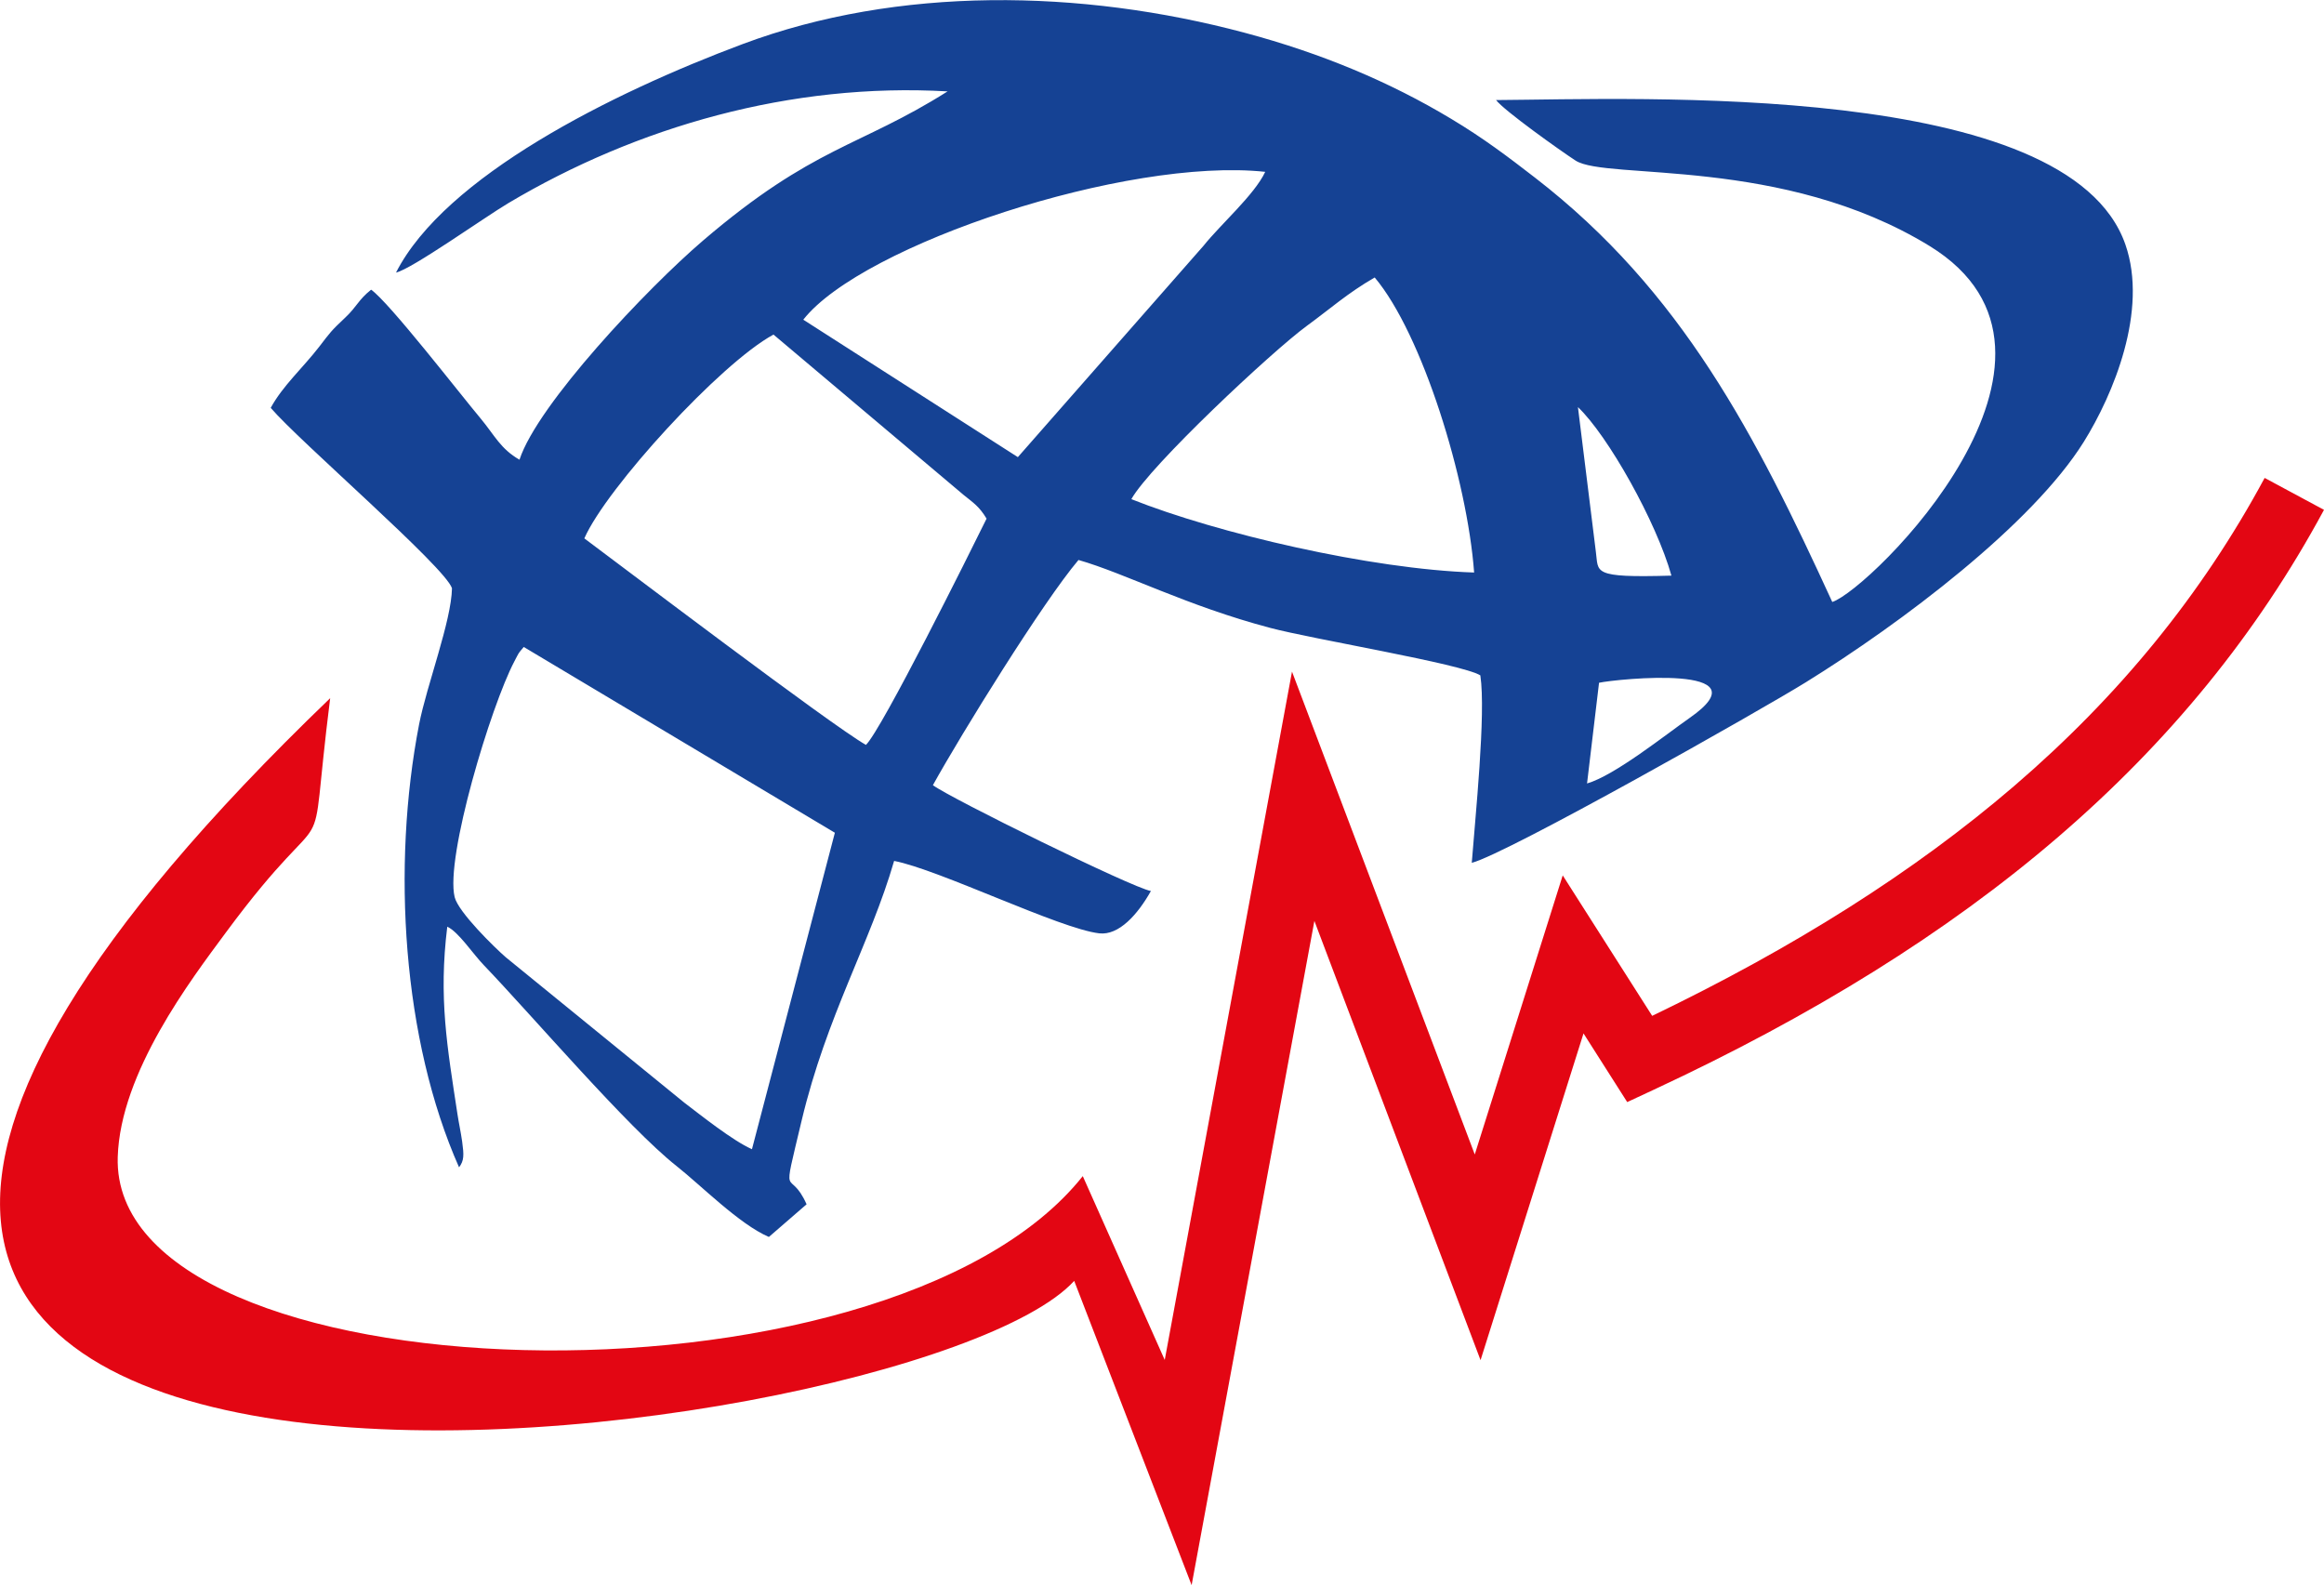
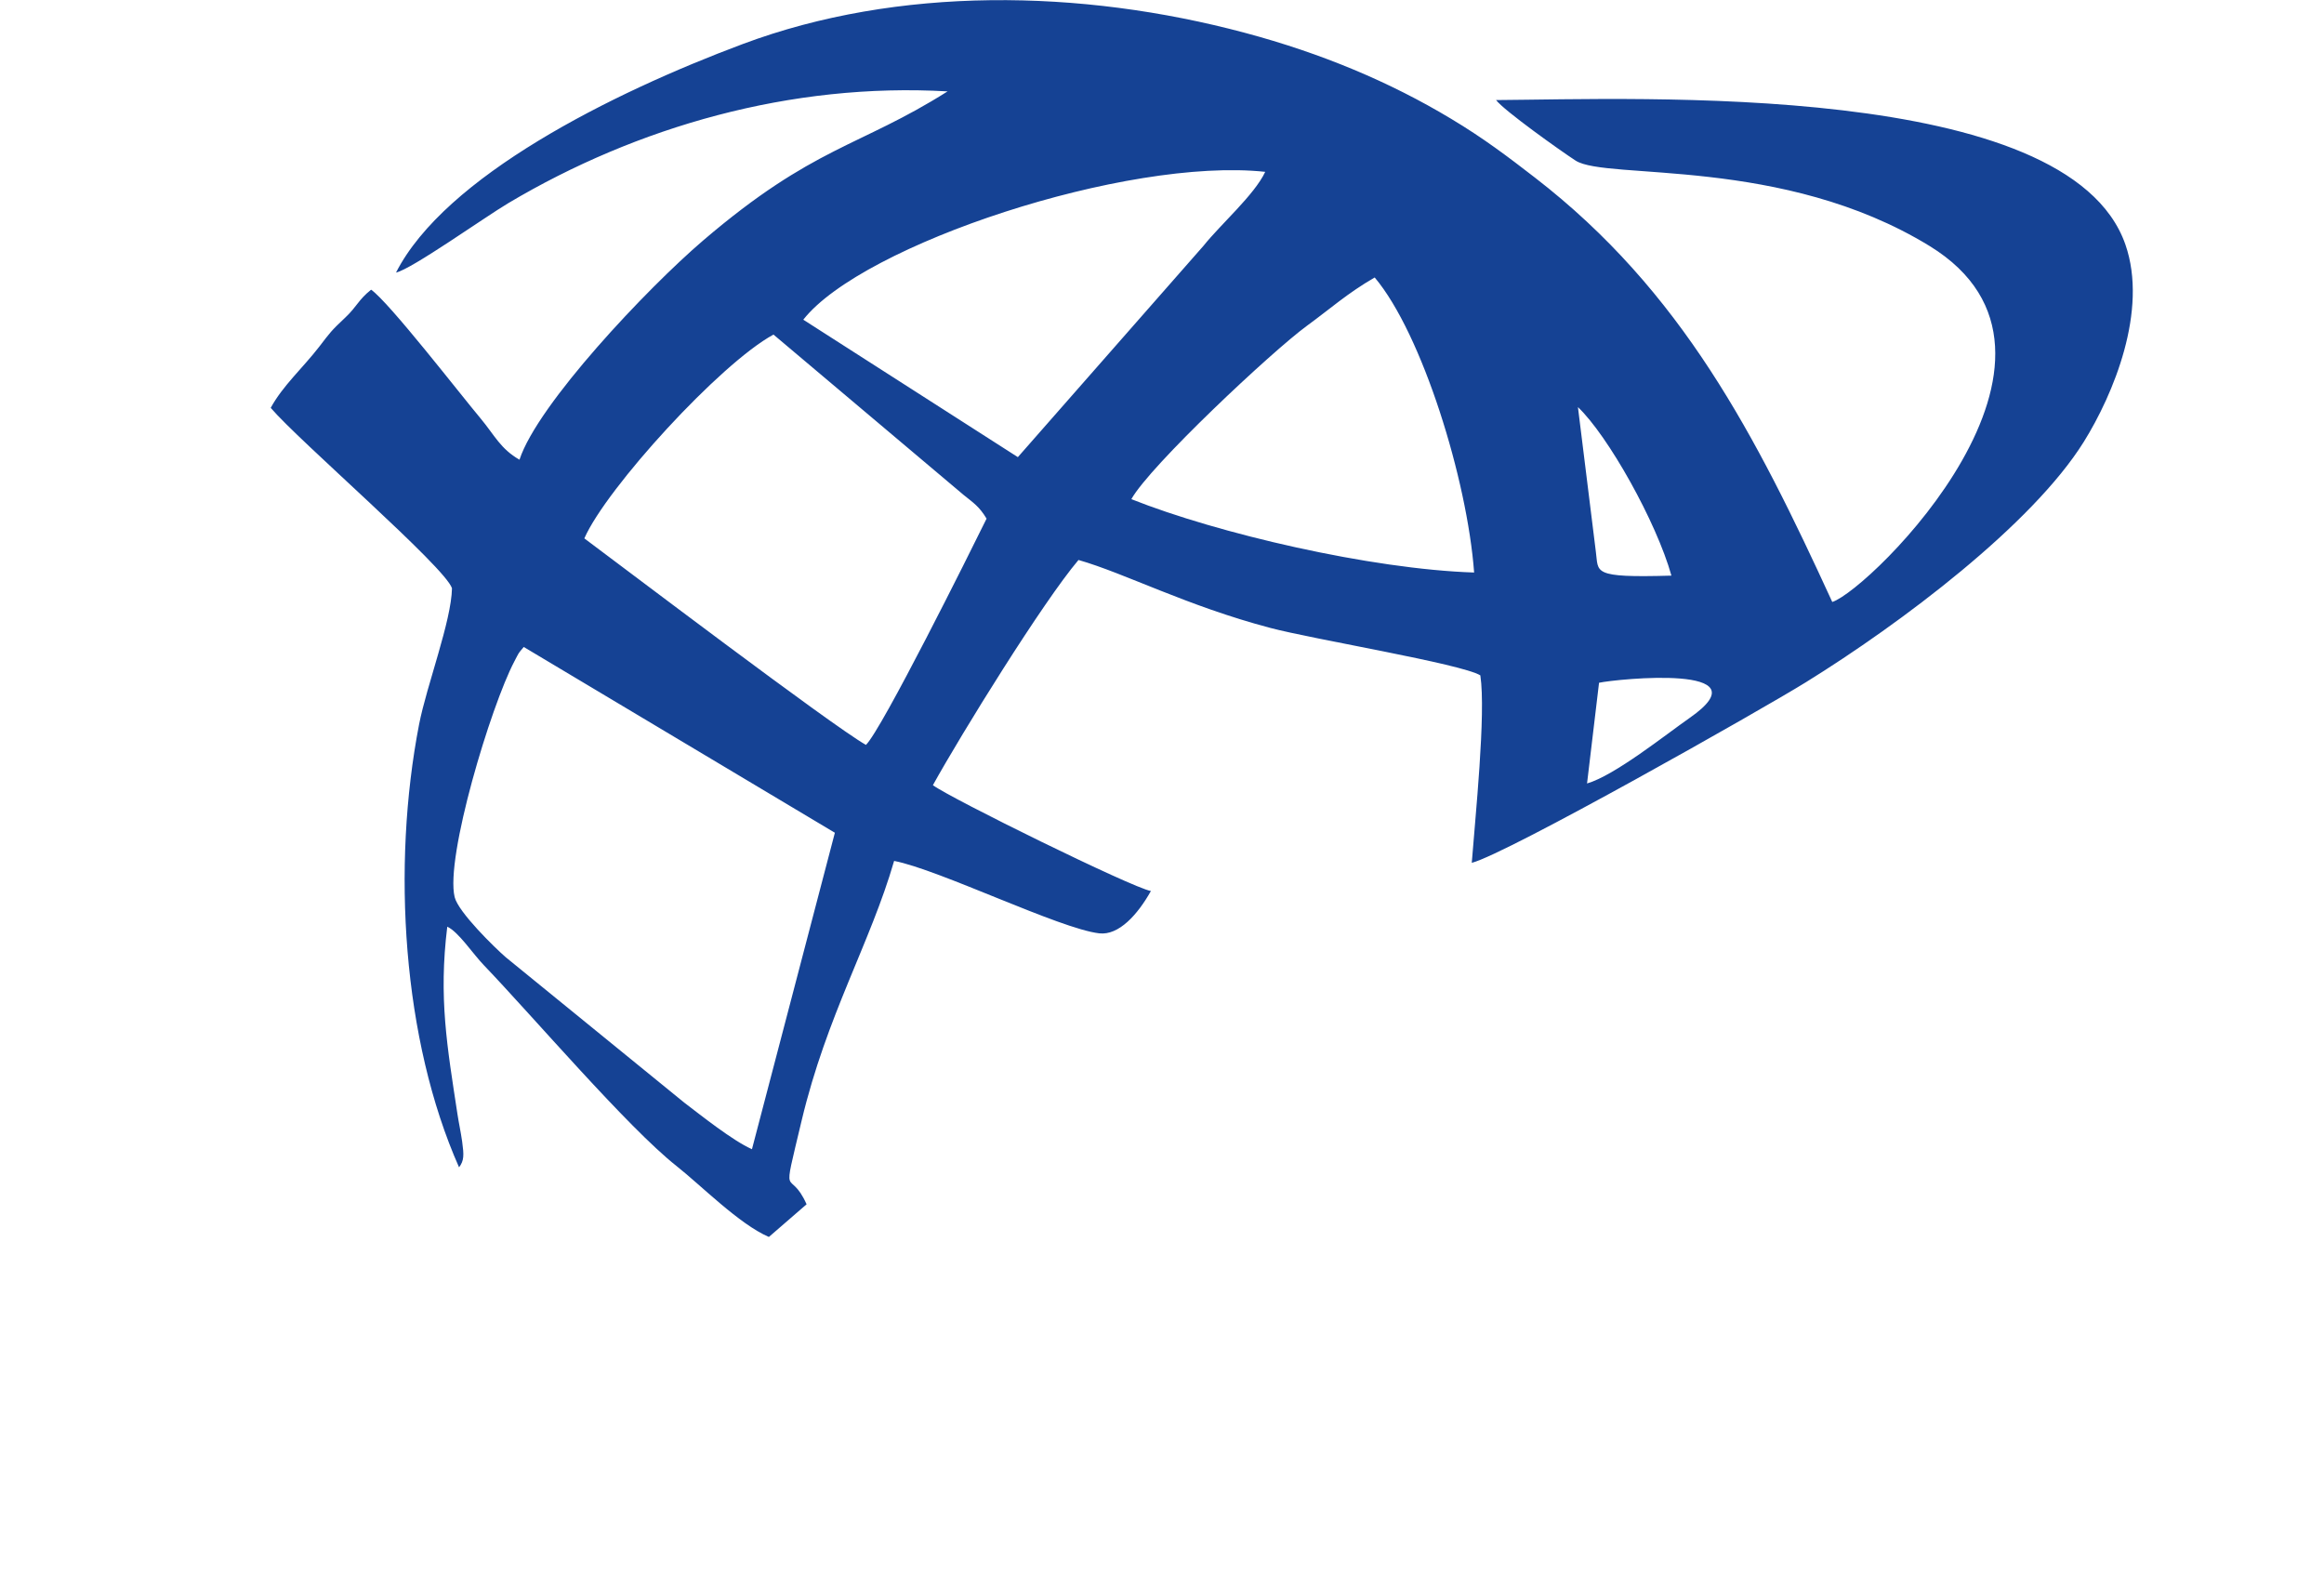
<svg xmlns="http://www.w3.org/2000/svg" id="katman_2" data-name="katman 2" viewBox="0 0 216.93 147.98">
  <defs>
    <style>
      .cls-1 {
        fill: #154294;
      }

      .cls-1, .cls-2 {
        fill-rule: evenodd;
        stroke-width: 0px;
      }

      .cls-2 {
        fill: #e30613;
      }
    </style>
  </defs>
  <g id="katman_1" data-name="katman 1">
    <path class="cls-1" d="m54.54,50.25c3.19,2.37,23.07,17.46,26.29,19.28,1.48-1.44,9.67-17.88,11.26-21.12-.68-1.13-1.21-1.46-2.14-2.21l-17.75-14.97c-4.98,2.7-15.59,14.33-17.65,19.01m15.64,57.03l7.74-29.54-29.04-17.34c-.57.68-.39.42-.88,1.35-2.18,4.14-6.47,18.31-5.57,22,.34,1.4,3.74,4.72,4.78,5.62l16.65,13.56c1.62,1.23,4.49,3.53,6.32,4.35Zm4.79-77.43l20.03,12.83,17.34-19.74c1.57-1.97,4.75-4.75,5.75-6.89-12.92-1.39-37.59,6.78-43.11,13.79Zm30.62,16.75c8.06,3.21,22.37,6.54,32,6.85-.64-8.67-4.85-22.28-9.28-27.54-2.56,1.48-4.12,2.9-6.34,4.52-3.24,2.37-14.65,13.06-16.38,16.18Zm50.42,7.15c-1.41-5.04-5.93-13.08-8.73-15.74l1.67,13.48c.28,1.95-.49,2.47,7.05,2.25Zm-7.88,19.39c2.59-.75,7.36-4.57,9.58-6.12,7.26-5.06-6.77-3.64-8.46-3.28l-1.12,9.4ZM36.97,25.44c1.45-.31,8.29-5.18,10.48-6.48,12.01-7.14,26.39-11.27,41-10.43-8.26,5.22-12.49,5.09-22.81,13.91-5.24,4.48-15.46,15.3-17.15,20.47-1.78-1.02-2.32-2.28-3.62-3.84-1.89-2.25-8.54-10.85-10.23-12.03-1.21.97-1.3,1.55-2.4,2.59-1.38,1.3-1.4,1.38-2.44,2.73-1.54,1.99-3.41,3.65-4.53,5.71,2.63,3.09,16.29,14.86,16.92,16.84-.06,3.09-2.35,9.02-3.07,12.7-2.57,13.27-1.55,29.44,3.73,41.35.48-.63.46-1.15.29-2.4-.13-.92-.31-1.71-.44-2.57-.96-6.3-1.77-10.84-.95-17.49,1.05.48,2.36,2.5,3.43,3.61,4.51,4.7,13.41,15.13,17.97,18.73,2.27,1.79,5.85,5.43,8.62,6.62l3.52-3.05c-1.64-3.66-2.39.3-.46-7.82,2.34-9.82,6.42-16.59,8.63-24.23,4.21.81,15.47,6.34,19.15,6.76,1.83.21,3.59-1.76,4.82-3.95-1.76-.31-18.72-8.66-20.35-9.88,2.68-4.84,10.27-17.1,13.59-21.02,4.34,1.24,10.1,4.28,17.9,6.34,3.99,1.06,17.84,3.35,19.61,4.43.54,3.56-.49,13.39-.8,17.5,3.33-.87,27-14.26,31.19-16.86,8.88-5.5,21.11-14.7,25.94-22.44,2.74-4.4,6.03-12.25,3.88-18.42-5.35-15.34-45.47-13.56-58.74-13.48.7.95,5.99,4.72,7.42,5.65,2.87,1.86,19.32-.44,33.04,7.97,16.67,10.22-5.53,32.07-9.08,33.23-7.15-15.58-14.05-29.02-27.74-39.6-2.51-1.94-4.81-3.69-7.87-5.52-5.69-3.42-12.07-6.1-19.23-8.01-15.31-4.09-32.36-4.37-46.86,1.05-12.28,4.59-27.8,12.37-32.37,21.34Z" />
-     <path class="cls-2" d="m101.07,109.78l7.65,17.16,11.88-64.25,17.06,45.07,8.21-26.05,8.35,13.11c13.24-6.37,24.44-13.43,33.75-21.42,9.82-8.43,17.57-17.93,23.42-28.79l5.54,2.98c-6.23,11.55-14.46,21.64-24.88,30.59-10.35,8.89-22.85,16.63-37.67,23.53l-2.49,1.16-4.08-6.41-9.61,30.5-15.51-41-11.46,62-10.96-28.4c-15.21,16.67-162.98,35.51-69.45-54.39-2.25,17.86.79,7.63-9.75,21.89-3.23,4.37-9.84,13.03-10.08,20.94-.69,22.55,71.7,24.91,90.09,1.77" />
  </g>
</svg>